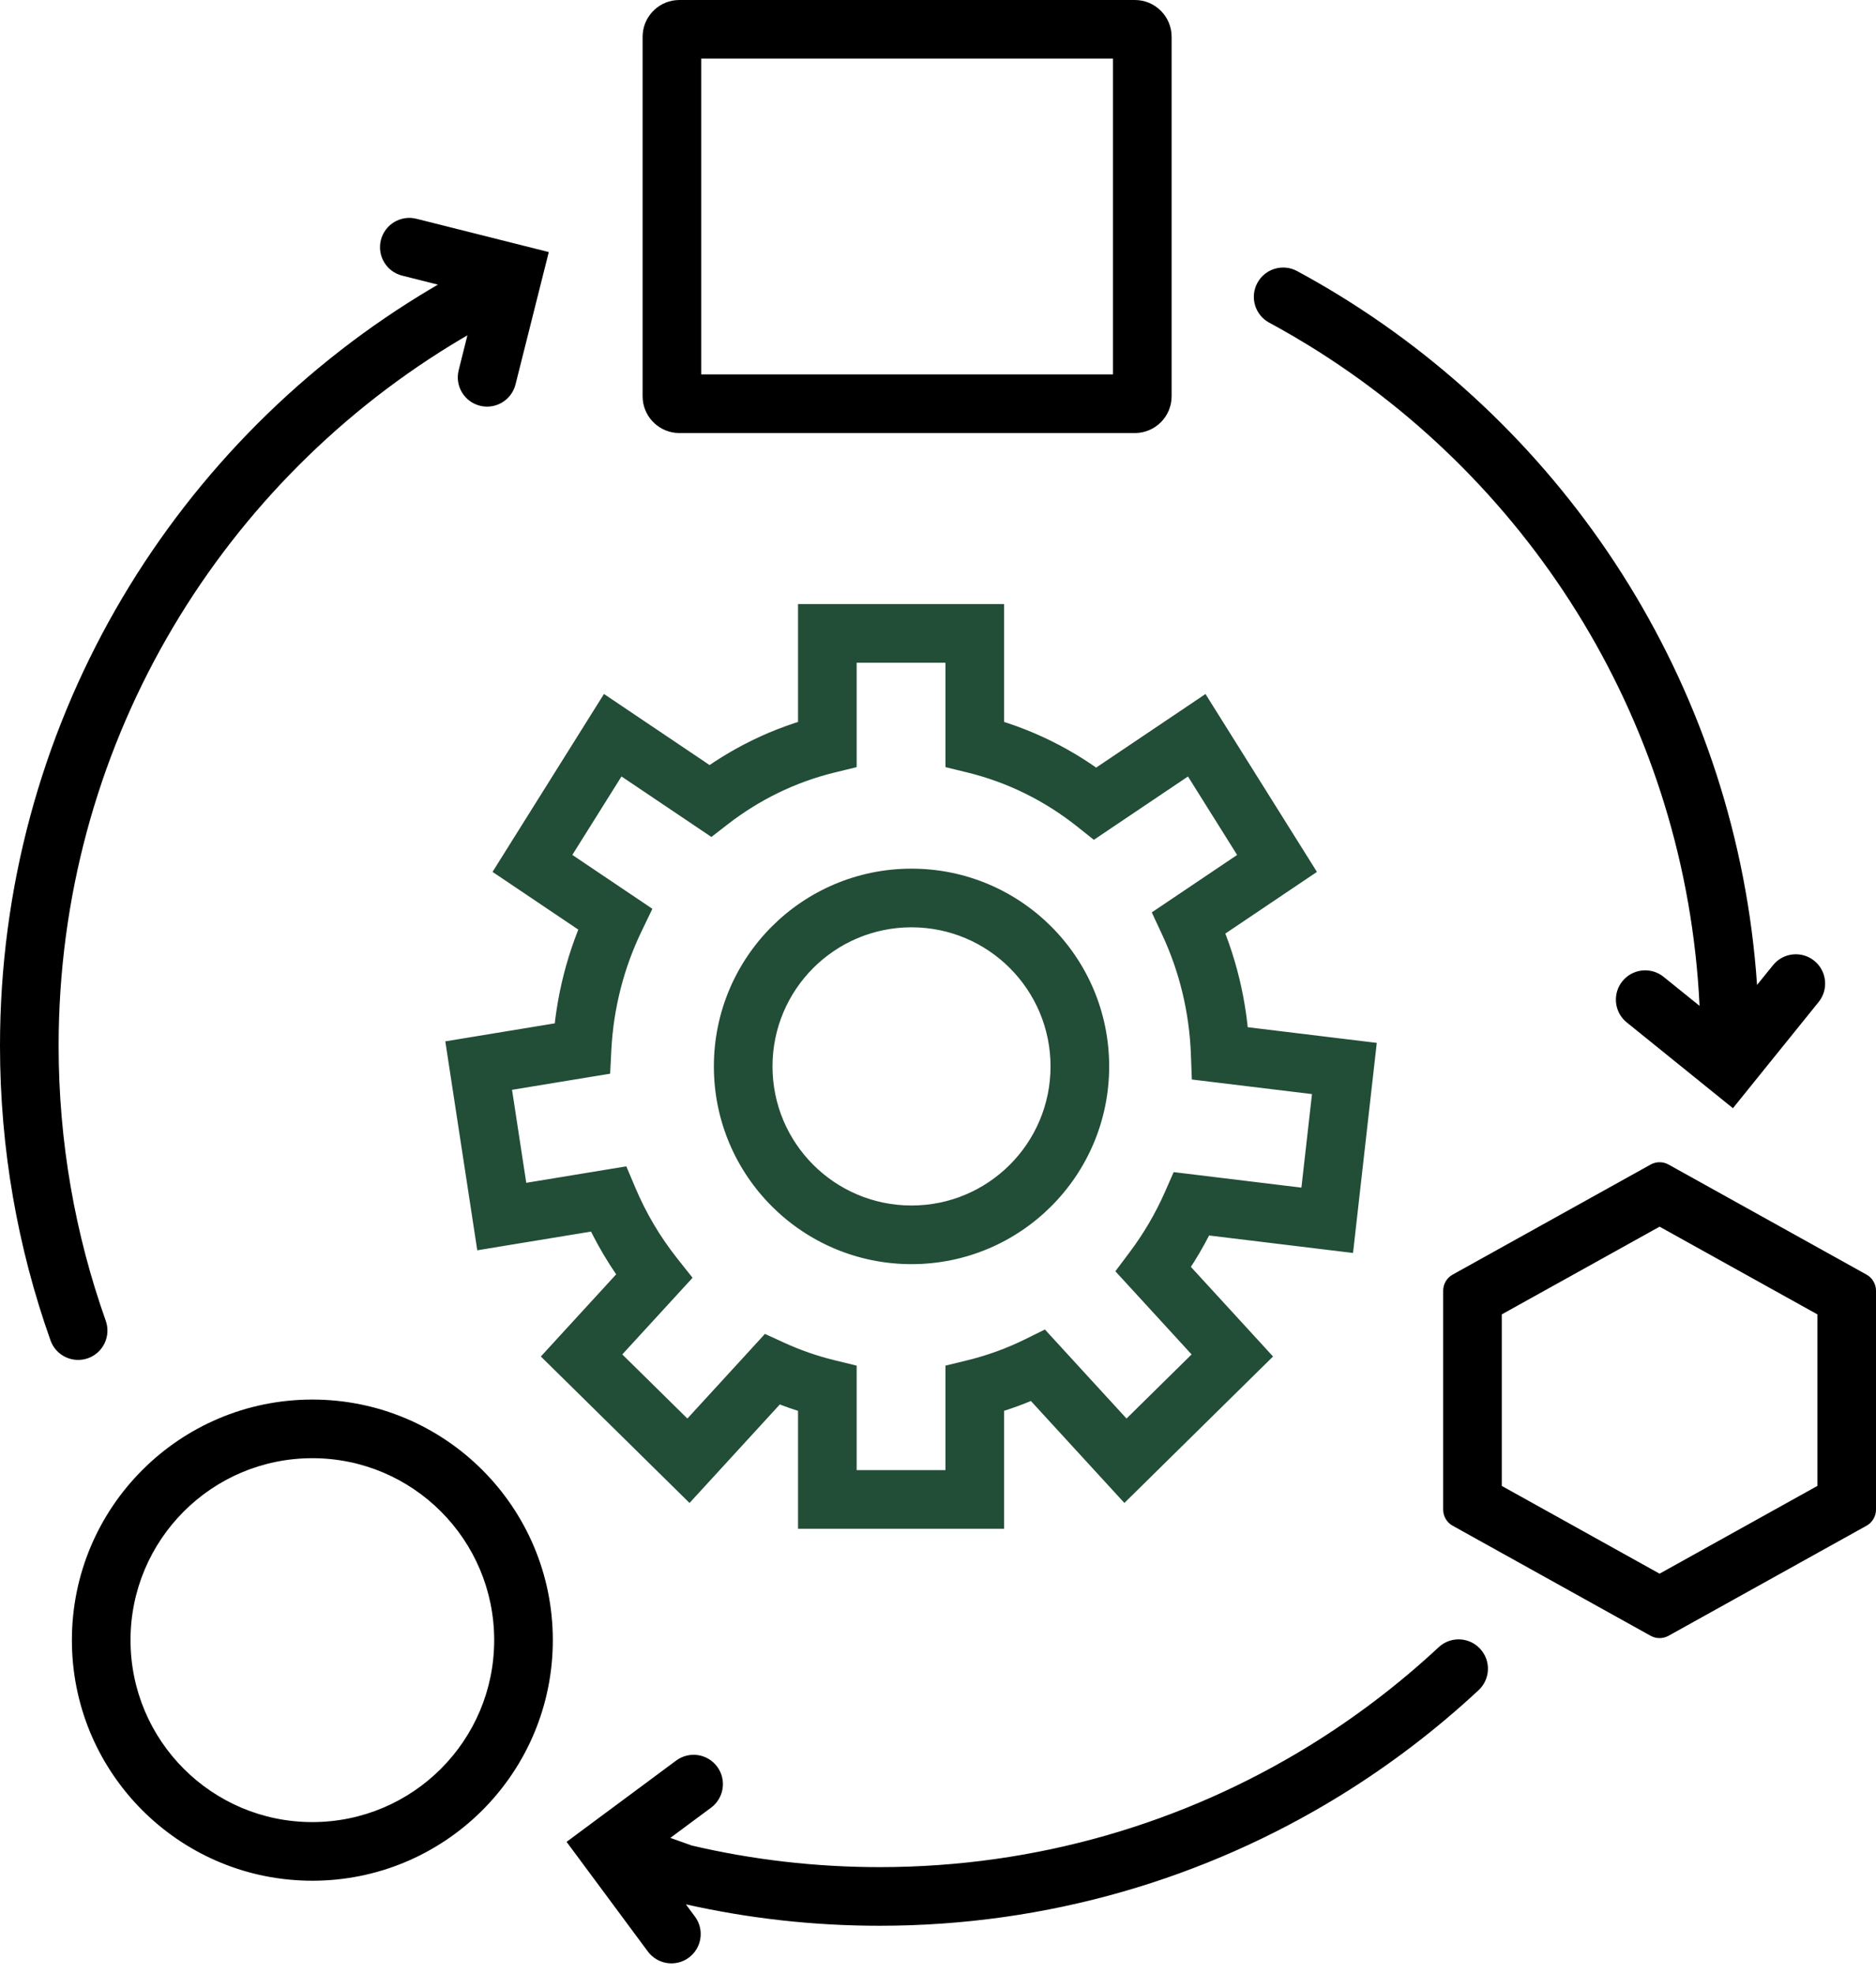
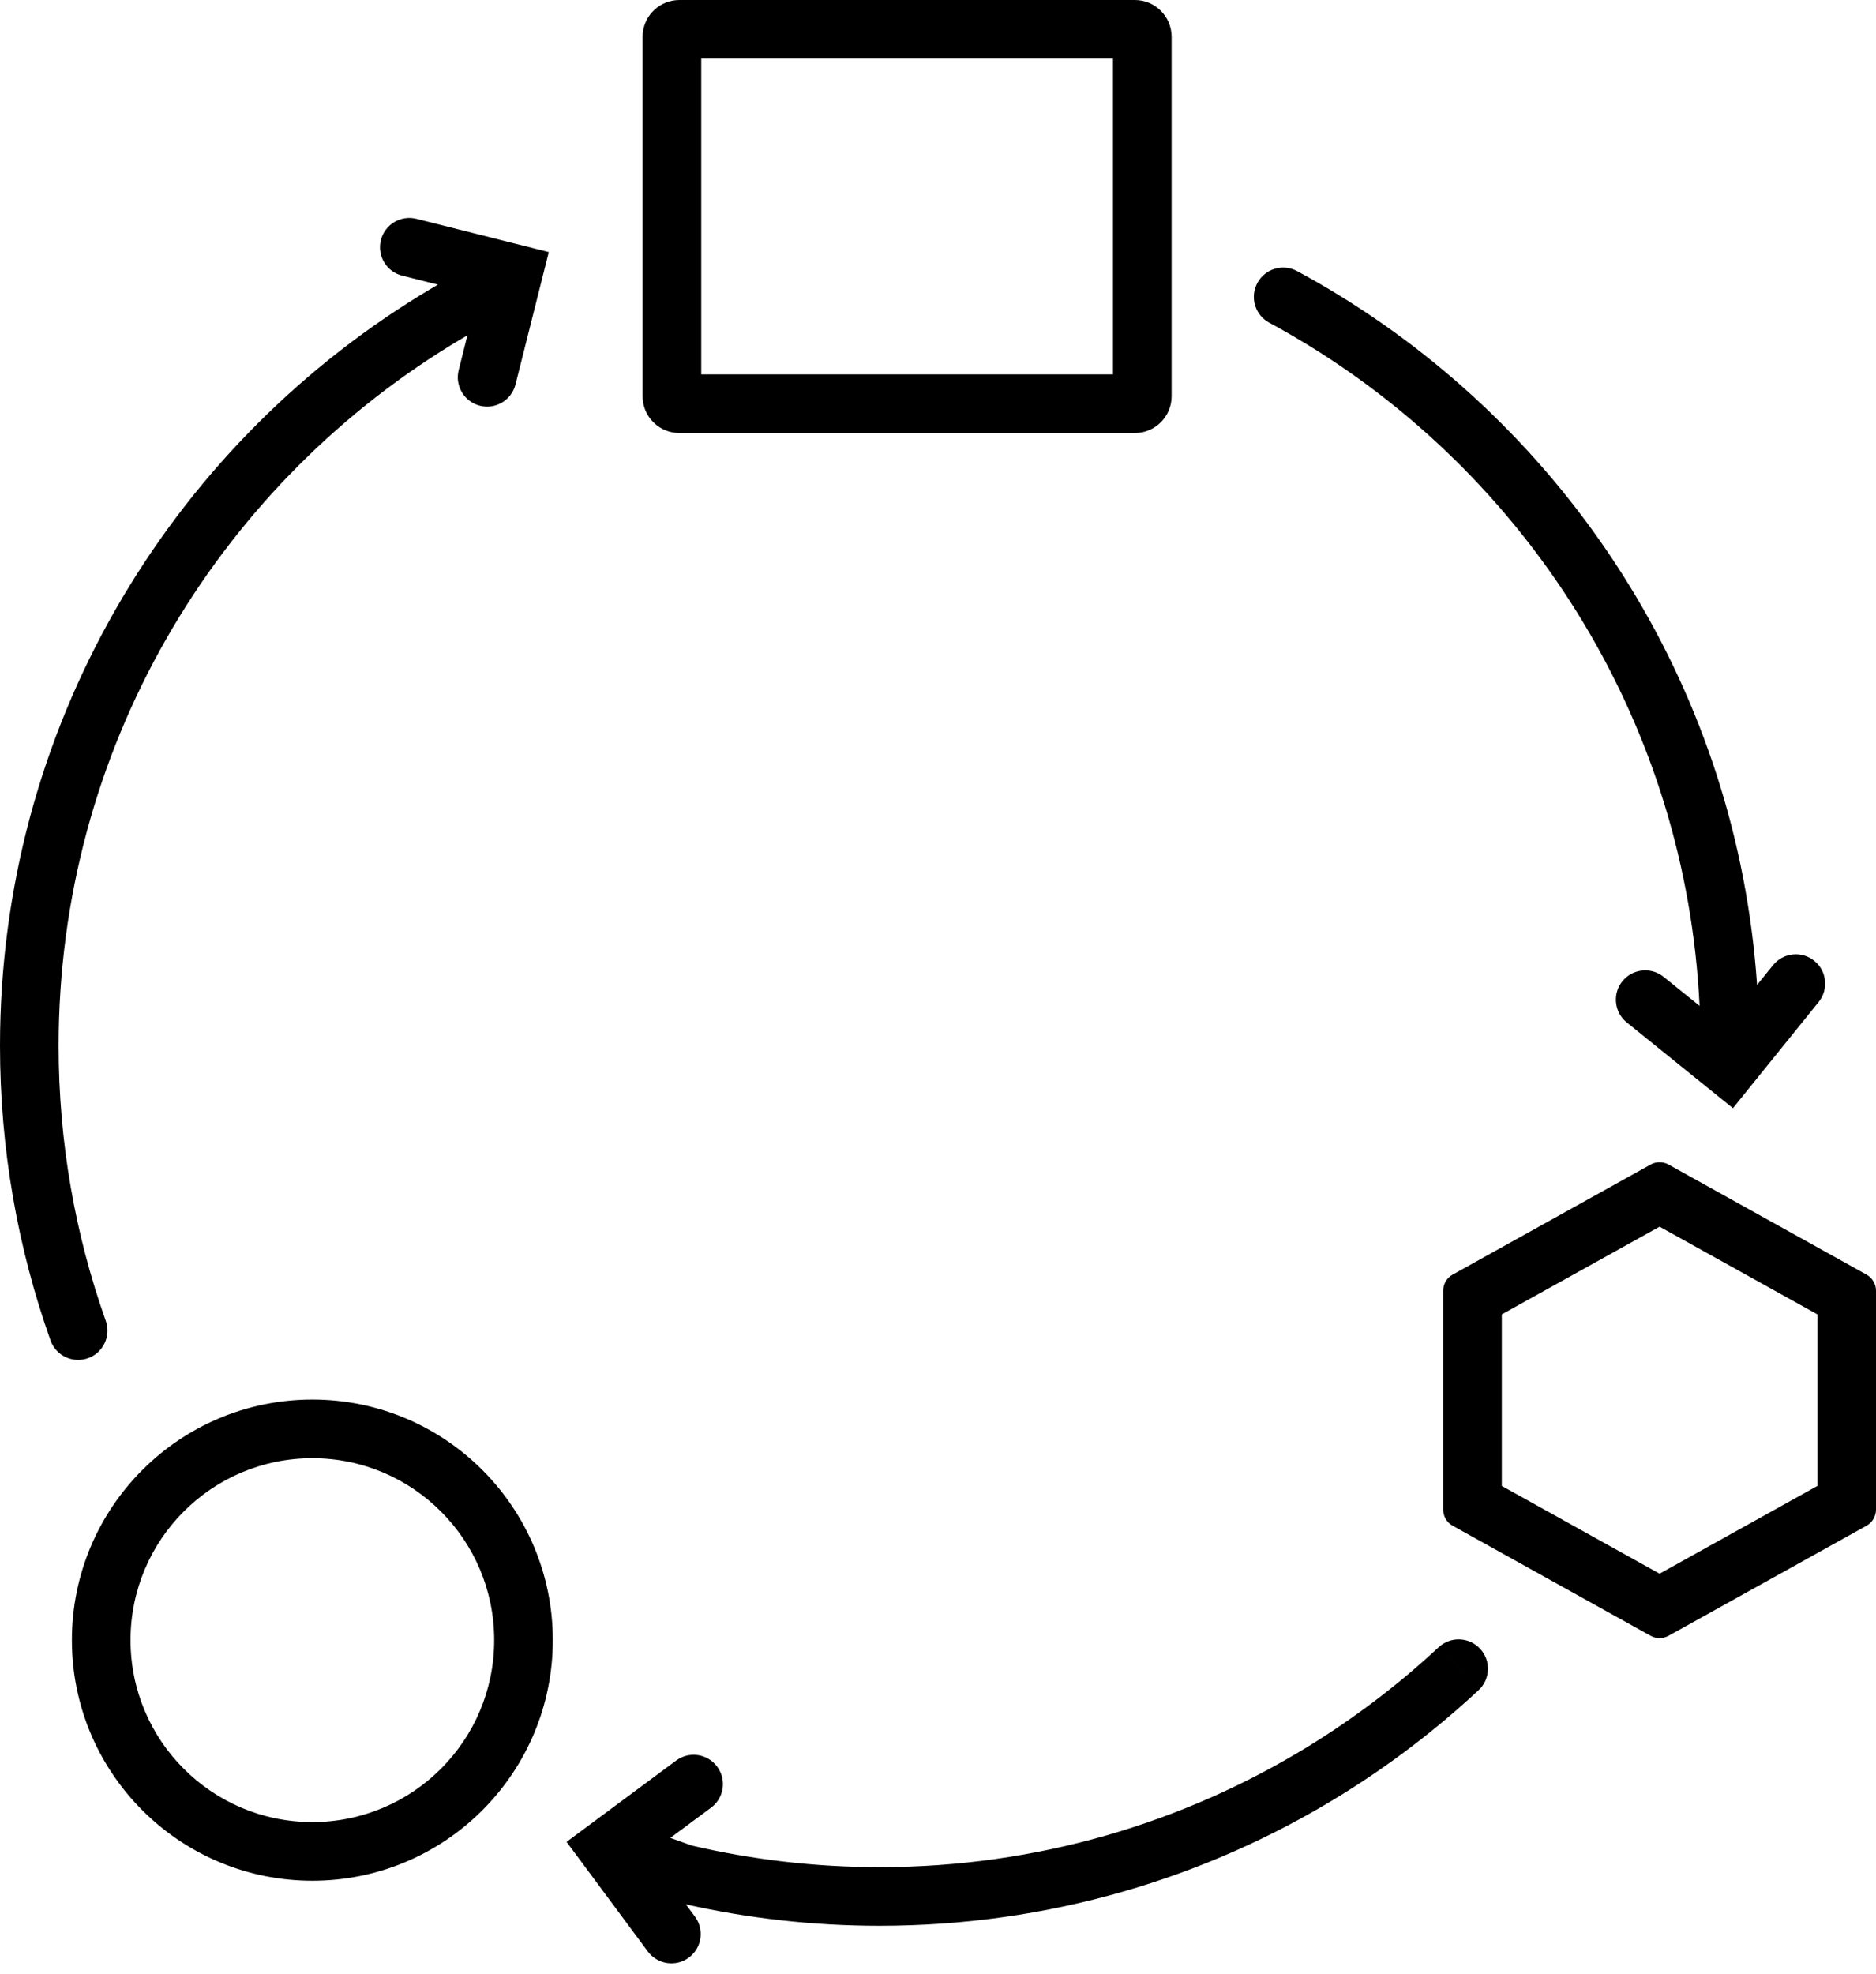
<svg xmlns="http://www.w3.org/2000/svg" fill="none" height="100%" overflow="visible" preserveAspectRatio="none" style="display: block;" viewBox="0 0 96 101" width="100%">
  <g id="Group 4793">
    <path d="M74.642 85.373L75.664 86.471C73.482 88.501 71.098 90.319 68.545 91.888C61.697 96.097 53.635 98.524 45.011 98.524C41.606 98.524 38.288 98.145 35.098 97.428L35.562 98.054C36.055 98.719 35.916 99.66 35.251 100.153C34.586 100.647 33.646 100.506 33.152 99.841L29.887 95.436L28.994 94.232L30.197 93.339L34.602 90.072C35.267 89.579 36.206 89.719 36.699 90.384C37.193 91.049 37.053 91.989 36.388 92.482L34.303 94.028C34.703 94.173 35.072 94.305 35.398 94.419C38.483 95.141 41.702 95.524 45.011 95.524C53.064 95.524 60.584 93.26 66.974 89.332C69.356 87.867 71.583 86.171 73.62 84.274L74.642 85.373ZM15.983 71.603C22.779 71.603 28.289 77.114 28.289 83.911L28.285 84.228C28.117 90.879 22.673 96.219 15.983 96.22L15.666 96.216C9.122 96.05 3.848 90.774 3.683 84.228L3.679 83.911C3.679 77.114 9.188 71.603 15.983 71.603ZM15.983 74.603C10.845 74.603 6.679 78.77 6.679 83.911C6.679 89.053 10.845 93.219 15.983 93.22C21.122 93.219 25.289 89.053 25.289 83.911C25.289 78.77 21.122 74.603 15.983 74.603ZM73.62 84.274C74.227 83.71 75.176 83.744 75.74 84.351C76.305 84.957 76.27 85.906 75.664 86.471L73.62 84.274ZM84.468 59.579C84.752 59.421 85.099 59.421 85.383 59.579L95.516 65.211C95.814 65.377 96 65.692 96 66.033V77.234C96 77.576 95.814 77.891 95.516 78.057L85.383 83.689C85.099 83.846 84.752 83.847 84.468 83.689L74.335 78.057C74.036 77.891 73.851 77.576 73.851 77.234V66.033C73.851 65.692 74.036 65.377 74.335 65.211L84.468 59.579ZM76.851 67.245V76.022L84.925 80.511L93 76.022V67.245L84.925 62.758L76.851 67.245ZM19.491 12.282C19.693 11.479 20.508 10.992 21.311 11.193L28.083 12.896L26.38 19.669C26.178 20.472 25.363 20.96 24.56 20.758C23.756 20.556 23.27 19.741 23.472 18.938L23.919 17.154C23.626 17.325 23.335 17.498 23.047 17.675C11.017 25.069 3 38.351 3 53.504C3 58.441 3.851 63.177 5.412 67.573C5.689 68.354 5.281 69.212 4.501 69.489C3.72 69.766 2.862 69.358 2.585 68.577C0.911 63.863 4.28889e-05 58.788 0 53.504C7.55577e-05 37.266 8.596 23.037 21.477 15.119C21.785 14.93 22.096 14.745 22.409 14.562L20.58 14.102C19.777 13.9 19.289 13.086 19.491 12.282ZM64.343 14.475C64.737 13.746 65.646 13.474 66.375 13.868C67.111 14.266 67.835 14.682 68.545 15.119C80.595 22.526 88.893 35.458 89.913 50.39L90.731 49.379C91.251 48.735 92.195 48.634 92.84 49.154C93.484 49.675 93.585 50.619 93.064 51.264L89.621 55.529L88.679 56.697L87.512 55.755L83.247 52.31L83.132 52.208C82.592 51.673 82.535 50.805 83.022 50.201C83.511 49.597 84.371 49.471 85.008 49.887L85.131 49.977L86.971 51.461C86.286 37.163 78.46 24.735 66.974 17.675C66.477 17.369 65.972 17.074 65.462 16.789L64.949 16.507L64.817 16.428C64.189 16.001 63.974 15.158 64.343 14.475ZM58.072 0C59.112 0 59.955 0.843 59.955 1.883V20.273C59.955 21.312 59.112 22.155 58.072 22.155H34.767L34.574 22.145C33.625 22.049 32.884 21.247 32.884 20.273V1.883C32.884 0.908 33.625 0.106 34.574 0.01L34.767 0H58.072ZM35.884 19.155H56.955V3H35.884V19.155Z" fill="black" id="Transformer Models" />
-     <path d="M49.882 38.07H48.382V39.247L49.525 39.527L49.882 38.07ZM56.05 41.108L55.116 42.282L55.976 42.966L56.887 42.353L56.05 41.108ZM49.882 32.404H51.382V30.904H49.882V32.404ZM42.337 32.404V30.904H40.837V32.404H42.337ZM42.337 38.07L42.693 39.527L43.837 39.247V38.07H42.337ZM36.343 40.971L35.505 42.215L36.404 42.82L37.26 42.157L36.343 40.971ZM31.355 37.614L32.193 36.37L30.907 35.505L30.084 36.818L31.355 37.614ZM27.246 44.173L25.975 43.377L25.204 44.607L26.409 45.417L27.246 44.173ZM31.47 47.015L32.822 47.664L33.384 46.495L32.307 45.77L31.47 47.015ZM29.786 53.647L30.029 55.127L31.222 54.931L31.284 53.723L29.786 53.647ZM24.495 54.517L24.252 53.036L22.788 53.277L23.012 54.743L24.495 54.517ZM25.677 62.24L24.194 62.467L24.423 63.967L25.92 63.72L25.677 62.24ZM31.128 61.344L32.51 60.76L32.05 59.672L30.884 59.864L31.128 61.344ZM33.469 65.302L34.575 66.316L35.44 65.373L34.645 64.37L33.469 65.302ZM29.761 69.347L28.655 68.333L27.677 69.4L28.708 70.415L29.761 69.347ZM35.23 74.734L34.178 75.802L35.285 76.893L36.336 75.747L35.23 74.734ZM39.513 70.063L40.137 68.699L39.144 68.244L38.407 69.049L39.513 70.063ZM42.337 71.045H43.837V69.868L42.694 69.588L42.337 71.045ZM42.337 76.713H40.837V78.213H42.337V76.713ZM49.882 76.713V78.213H51.382V76.713H49.882ZM49.882 71.045L49.525 69.588L48.382 69.868V71.045H49.882ZM53.126 69.862L54.231 68.849L53.471 68.019L52.462 68.517L53.126 69.862ZM57.593 74.734L56.487 75.747L57.538 76.893L58.645 75.802L57.593 74.734ZM63.061 69.347L64.114 70.415L65.145 69.4L64.167 68.333L63.061 69.347ZM59.023 64.943L57.823 64.044L57.076 65.04L57.918 65.957L59.023 64.943ZM60.984 61.59L61.165 60.101L60.06 59.967L59.612 60.985L60.984 61.59ZM67.918 62.432L67.737 63.921L69.238 64.103L69.408 62.6L67.918 62.432ZM68.796 54.665L70.286 54.834L70.453 53.355L68.977 53.176L68.796 54.665ZM62.441 53.894L60.942 53.949L60.99 55.228L62.26 55.383L62.441 53.894ZM60.841 47.208L60.003 45.964L58.94 46.679L59.481 47.841L60.841 47.208ZM65.349 44.174L66.187 45.418L67.391 44.608L66.62 43.377L65.349 44.174ZM61.24 37.616L62.511 36.82L61.688 35.507L60.403 36.372L61.24 37.616ZM49.882 38.07L49.525 39.527C51.584 40.032 53.481 40.983 55.116 42.282L56.05 41.108L56.983 39.934C55.021 38.374 52.733 37.224 50.238 36.613L49.882 38.07ZM49.882 32.404H48.382V38.07H49.882H51.382V32.404H49.882ZM42.337 32.404V33.904H49.882V32.404V30.904H42.337V32.404ZM42.337 38.07H43.837V32.404H42.337H40.837V38.07H42.337ZM36.343 40.971L37.26 42.157C38.858 40.922 40.7 40.016 42.693 39.527L42.337 38.07L41.98 36.613C39.566 37.205 37.344 38.3 35.425 39.784L36.343 40.971ZM31.355 37.614L30.518 38.859L35.505 42.215L36.343 40.971L37.18 39.726L32.193 36.37L31.355 37.614ZM27.246 44.173L28.517 44.969L32.626 38.411L31.355 37.614L30.084 36.818L25.975 43.377L27.246 44.173ZM31.47 47.015L32.307 45.77L28.083 42.928L27.246 44.173L26.409 45.417L30.632 48.259L31.47 47.015ZM29.786 53.647L31.284 53.723C31.395 51.552 31.938 49.503 32.822 47.664L31.47 47.015L30.117 46.365C29.064 48.557 28.42 50.995 28.288 53.57L29.786 53.647ZM24.495 54.517L24.738 55.997L30.029 55.127L29.786 53.647L29.543 52.166L24.252 53.036L24.495 54.517ZM25.677 62.24L27.159 62.013L25.978 54.29L24.495 54.517L23.012 54.743L24.194 62.467L25.677 62.24ZM31.128 61.344L30.884 59.864L25.433 60.76L25.677 62.24L25.92 63.72L31.371 62.824L31.128 61.344ZM33.469 65.302L34.645 64.37C33.784 63.283 33.062 62.069 32.51 60.76L31.128 61.344L29.746 61.927C30.404 63.486 31.264 64.933 32.294 66.233L33.469 65.302ZM29.761 69.347L30.866 70.361L34.575 66.316L33.469 65.302L32.364 64.288L28.655 68.333L29.761 69.347ZM35.23 74.734L36.283 73.665L30.813 68.278L29.761 69.347L28.708 70.415L34.178 75.802L35.23 74.734ZM39.513 70.063L38.407 69.049L34.125 73.72L35.23 74.734L36.336 75.747L40.618 71.076L39.513 70.063ZM42.337 71.045L42.694 69.588C41.808 69.371 40.953 69.072 40.137 68.699L39.513 70.063L38.888 71.427C39.875 71.878 40.909 72.24 41.98 72.502L42.337 71.045ZM42.337 76.713H43.837V71.045H42.337H40.837V76.713H42.337ZM49.882 76.713V75.213H42.337V76.713V78.213H49.882V76.713ZM49.882 71.045H48.382V76.713H49.882H51.382V71.045H49.882ZM53.126 69.862L52.462 68.517C51.531 68.976 50.548 69.337 49.525 69.588L49.882 71.045L50.238 72.502C51.478 72.198 52.666 71.762 53.789 71.207L53.126 69.862ZM57.593 74.734L58.698 73.72L54.231 68.849L53.126 69.862L52.02 70.876L56.487 75.747L57.593 74.734ZM63.061 69.347L62.009 68.278L56.54 73.665L57.593 74.734L58.645 75.802L64.114 70.415L63.061 69.347ZM59.023 64.943L57.918 65.957L61.956 70.361L63.061 69.347L64.167 68.333L60.129 63.93L59.023 64.943ZM60.984 61.59L59.612 60.985C59.129 62.079 58.527 63.105 57.823 64.044L59.023 64.943L60.223 65.843C61.063 64.723 61.782 63.5 62.357 62.195L60.984 61.59ZM67.918 62.432L68.099 60.943L61.165 60.101L60.984 61.59L60.803 63.079L67.737 63.921L67.918 62.432ZM68.796 54.665L67.305 54.497L66.427 62.263L67.918 62.432L69.408 62.6L70.286 54.834L68.796 54.665ZM62.441 53.894L62.26 55.383L68.615 56.154L68.796 54.665L68.977 53.176L62.622 52.404L62.441 53.894ZM60.841 47.208L59.481 47.841C60.344 49.697 60.861 51.763 60.942 53.949L62.441 53.894L63.94 53.838C63.844 51.247 63.231 48.79 62.201 46.575L60.841 47.208ZM65.349 44.174L64.512 42.929L60.003 45.964L60.841 47.208L61.678 48.453L66.187 45.418L65.349 44.174ZM61.24 37.616L59.969 38.413L64.078 44.97L65.349 44.174L66.62 43.377L62.511 36.82L61.24 37.616ZM56.05 41.108L56.887 42.353L62.077 38.861L61.24 37.616L60.403 36.372L55.212 39.864L56.05 41.108ZM55.259 54.559H53.759C53.759 58.49 50.573 61.675 46.645 61.675V63.175V64.675C52.231 64.675 56.759 60.146 56.759 54.559H55.259ZM46.645 45.942V47.442C50.573 47.442 53.759 50.628 53.759 54.559H55.259H56.759C56.759 48.972 52.231 44.442 46.645 44.442V45.942ZM38.031 54.559H39.531C39.531 50.628 42.716 47.442 46.645 47.442V45.942V44.442C41.059 44.442 36.531 48.972 36.531 54.559H38.031ZM46.645 63.175V61.675C42.716 61.675 39.531 58.49 39.531 54.559H38.031H36.531C36.531 60.146 41.059 64.675 46.645 64.675V63.175Z" fill="#224D37" id="Subtract" />
  </g>
</svg>